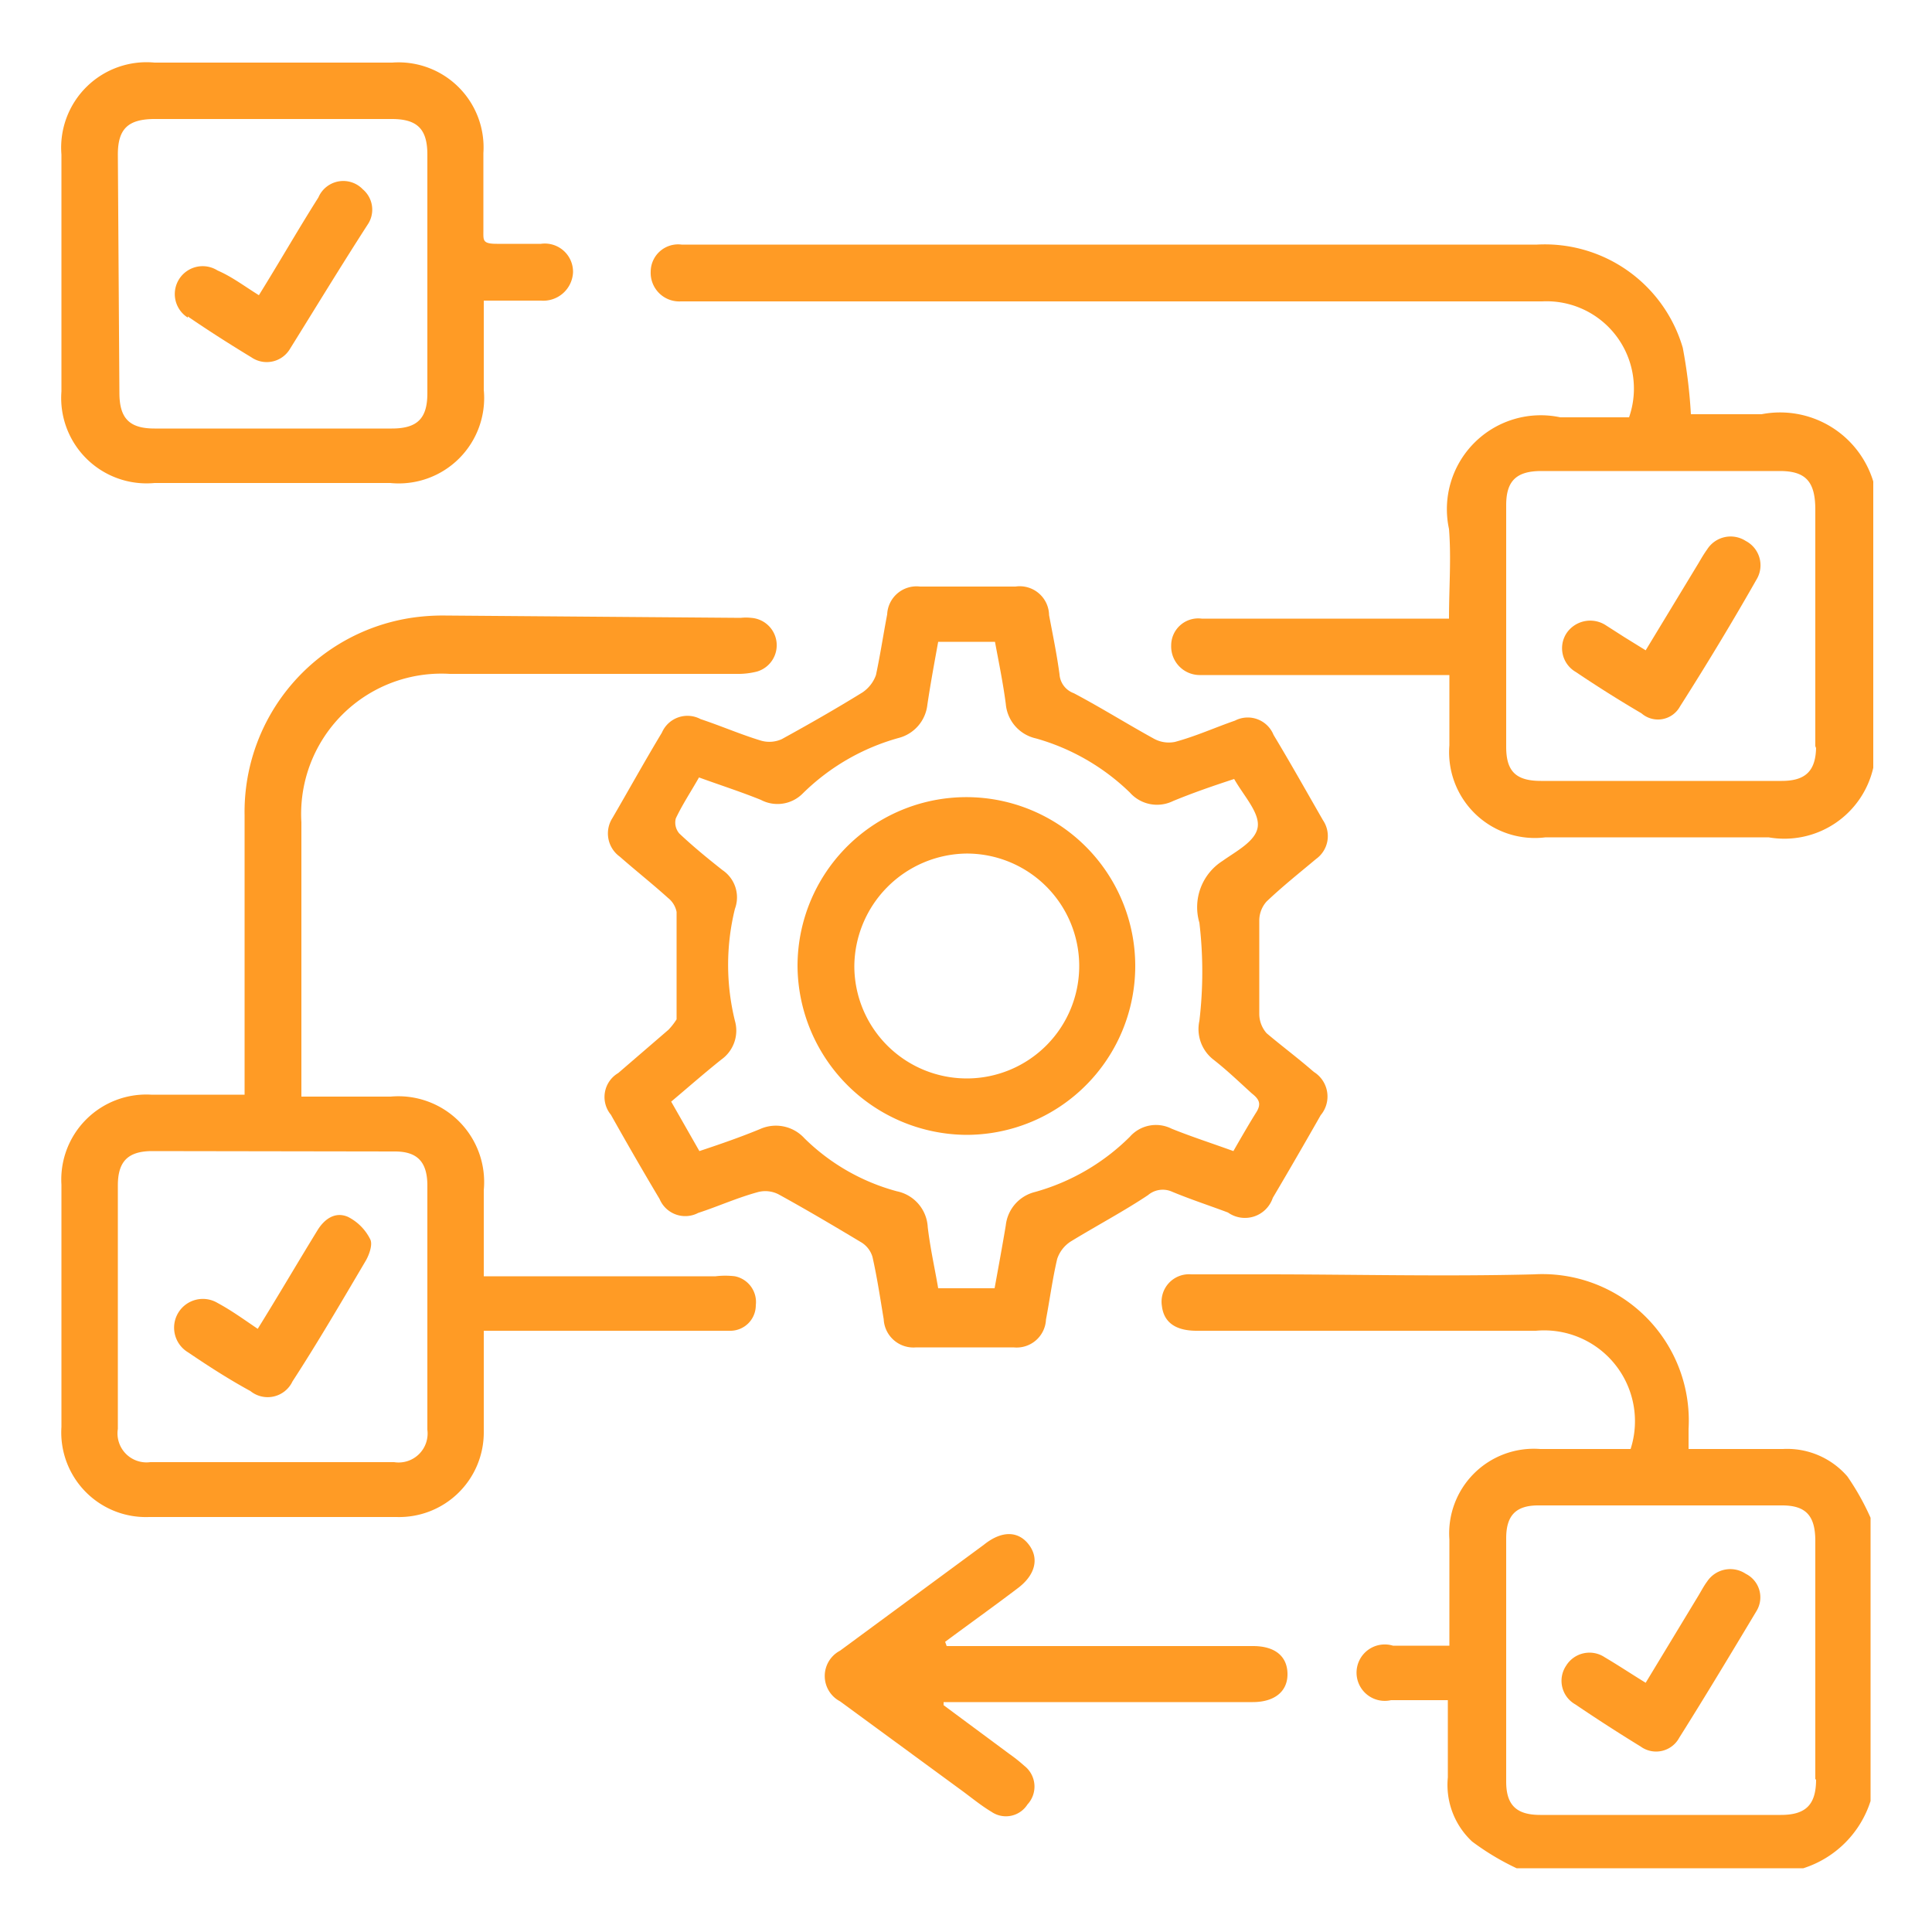
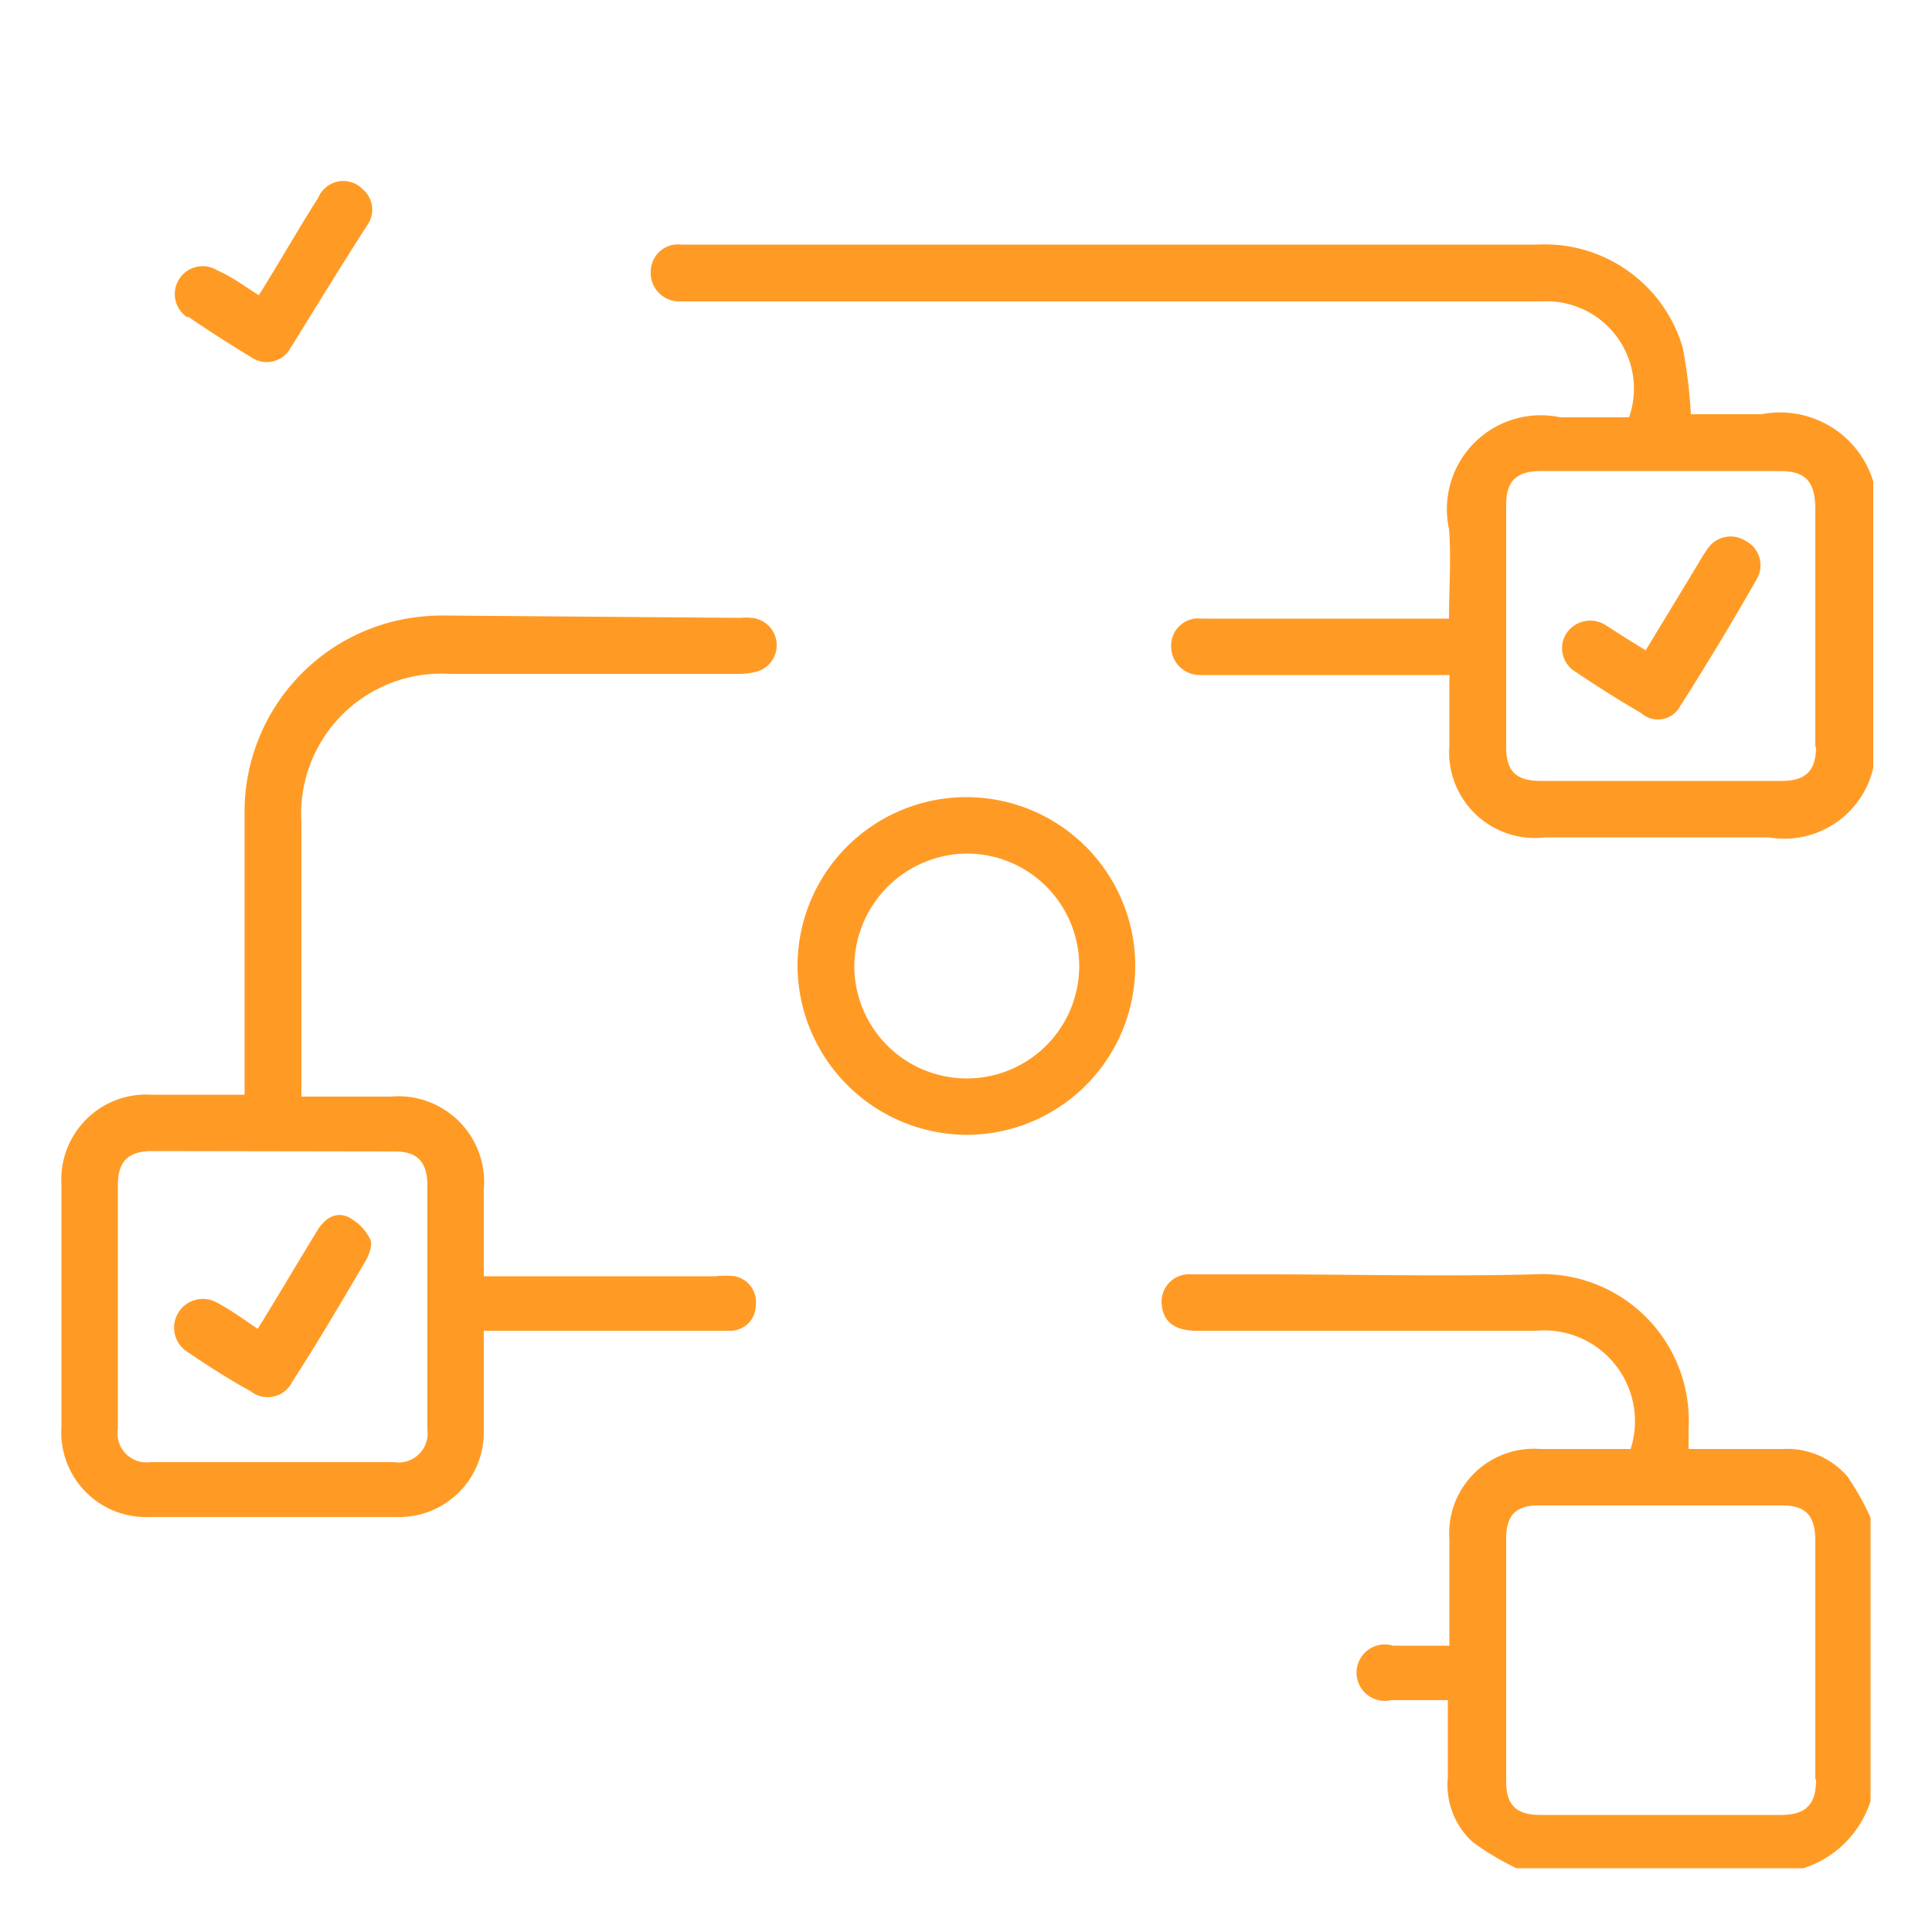
<svg xmlns="http://www.w3.org/2000/svg" id="Layer_1" data-name="Layer 1" viewBox="0 0 50 50">
  <defs>
    <style>.cls-1{fill:#ff9b25;}</style>
  </defs>
  <path class="cls-1" d="M47,13.14c0,1,0,2,0,3.07v0C47,15.19,47,14.17,47,13.14Z" />
  <path class="cls-1" d="M8.61,3h0Z" />
  <path class="cls-1" d="M45.59,10.72c-.61,0-1.23,0-1.83,0A13.22,13.22,0,0,0,43.55,9a3.72,3.72,0,0,0-3.77-2.67c-6.88,0-13.76,0-20.63,0H17.64a.71.71,0,0,0-.8.7.74.74,0,0,0,.78.77H39.91a2.26,2.26,0,0,1,2.25,3c-.59,0-1.19,0-1.78,0a2.43,2.43,0,0,0-2.88,2.89c.06.75,0,1.52,0,2.32H31.1a.7.7,0,0,0-.79.7.74.74,0,0,0,.75.76h6.45v1.82A2.22,2.22,0,0,0,40,21.67h5.77a2.36,2.36,0,0,0,2.71-1.8V12.46A2.52,2.52,0,0,0,45.59,10.72ZM47,19.31c0,.63-.26.9-.89.9H39.88c-.65,0-.9-.25-.9-.88q0-3.13,0-6.26c0-.63.27-.88.91-.88h6.17c.67,0,.92.27.92,1,0,1,0,2,0,3.07v3.1Z" />
  <path class="cls-1" d="M46.14,37.5H43.7c0-.22,0-.37,0-.52a3.79,3.79,0,0,0-4-4c-2.33.06-4.67,0-7,0-.62,0-1.25,0-1.87,0a.71.71,0,0,0-.76.82c.05.42.35.64.9.64h8.78a2.35,2.35,0,0,1,2.45,3.06H39.86a2.19,2.19,0,0,0-2.35,2.34c0,.75,0,1.49,0,2.24,0,.16,0,.32,0,.51-.52,0-1,0-1.46,0A.73.73,0,1,0,36,44h1.47c0,.7,0,1.36,0,2a2,2,0,0,0,.63,1.66,6.61,6.61,0,0,0,1.15.69h7.42a2.68,2.68,0,0,0,1.74-1.74V39.28a6.55,6.55,0,0,0-.6-1.07A2.06,2.06,0,0,0,46.14,37.5ZM47,46.05c0,.65-.26.92-.91.92H39.86c-.61,0-.88-.25-.88-.86q0-3.15,0-6.3c0-.59.25-.85.83-.85h6.31c.62,0,.86.27.86.92v6.17Z" />
-   <path class="cls-1" d="M19.67,19.16c-.52-.16-1-.37-1.54-.55a.72.72,0,0,0-1,.35c-.44.73-.85,1.47-1.28,2.21a.74.74,0,0,0,.19,1c.41.36.84.7,1.25,1.07a.61.61,0,0,1,.22.36c0,.89,0,1.79,0,2.78a1.68,1.68,0,0,1-.21.27L16,27.77a.72.72,0,0,0-.19,1.08c.41.73.83,1.46,1.26,2.18a.72.72,0,0,0,1,.36c.52-.17,1-.39,1.55-.54a.75.75,0,0,1,.53.06c.71.39,1.42.81,2.12,1.23a.66.66,0,0,1,.31.39c.12.53.2,1.07.29,1.61a.77.77,0,0,0,.84.73q1.26,0,2.52,0a.76.76,0,0,0,.84-.72c.1-.53.17-1.06.29-1.57a.86.86,0,0,1,.35-.45c.67-.41,1.37-.78,2-1.2a.59.59,0,0,1,.62-.09c.48.2,1,.37,1.45.54A.76.76,0,0,0,32.94,31c.42-.71.83-1.42,1.24-2.14A.75.75,0,0,0,34,27.74c-.4-.35-.83-.67-1.22-1a.76.76,0,0,1-.19-.5c0-.8,0-1.61,0-2.41a.74.74,0,0,1,.19-.5c.41-.39.85-.74,1.28-1.1a.73.73,0,0,0,.18-1c-.42-.73-.84-1.48-1.28-2.21a.72.72,0,0,0-1-.37c-.52.18-1,.4-1.55.55a.8.8,0,0,1-.56-.09c-.69-.38-1.36-.8-2.06-1.17a.56.56,0,0,1-.37-.49c-.07-.52-.17-1-.27-1.53a.76.76,0,0,0-.87-.74c-.83,0-1.65,0-2.47,0a.76.76,0,0,0-.85.72c-.1.52-.17,1-.29,1.57a.91.91,0,0,1-.35.45c-.68.42-1.38.82-2.09,1.21A.78.78,0,0,1,19.67,19.16Zm1.11,1.37a5.7,5.7,0,0,1,2.47-1.43,1,1,0,0,0,.75-.86c.08-.54.18-1.08.28-1.63h1.47c.1.54.21,1.07.28,1.61a1,1,0,0,0,.78.89,5.71,5.71,0,0,1,2.43,1.4.94.94,0,0,0,1.12.22c.51-.21,1-.38,1.58-.57.25.44.66.87.61,1.24s-.56.63-.91.88a1.42,1.42,0,0,0-.6,1.6,10.8,10.8,0,0,1,0,2.54,1,1,0,0,0,.36,1c.36.28.69.6,1,.88.19.15.25.27.11.49s-.39.65-.59,1c-.55-.2-1.08-.37-1.6-.58a.9.9,0,0,0-1.08.21,5.61,5.61,0,0,1-2.46,1.43,1,1,0,0,0-.75.86c-.09.54-.19,1.08-.29,1.63H24.28c-.09-.53-.2-1-.27-1.58a1,1,0,0,0-.8-.93,5.41,5.41,0,0,1-2.39-1.37,1,1,0,0,0-1.15-.24c-.51.21-1,.38-1.57.57l-.73-1.28c.44-.37.86-.74,1.3-1.09a.92.92,0,0,0,.35-1,6.05,6.05,0,0,1,0-2.9.85.85,0,0,0-.32-1c-.38-.3-.76-.61-1.12-.95a.43.43,0,0,1-.09-.39c.17-.36.39-.69.6-1.06.55.2,1.08.37,1.6.58A.92.92,0,0,0,20.78,20.53Z" />
  <path class="cls-1" d="M11.53,15.93a5.56,5.56,0,0,0-.82.05A5.08,5.08,0,0,0,6.33,21.1c0,2.23,0,4.45,0,6.68v.55H3.91a2.2,2.2,0,0,0-2.32,2.33q0,3.14,0,6.27a2.19,2.19,0,0,0,2.27,2.33c2.13,0,4.27,0,6.4,0a2.19,2.19,0,0,0,2.26-2.21c0-.7,0-1.4,0-2.1,0-.16,0-.32,0-.51h5.35c.35,0,.7,0,1.05,0a.66.66,0,0,0,.64-.66.68.68,0,0,0-.54-.75,2.07,2.07,0,0,0-.5,0h-6c0-.8,0-1.51,0-2.23a2.22,2.22,0,0,0-2.41-2.42H7.8v-.47c0-2.21,0-4.42,0-6.63a3.63,3.63,0,0,1,3.84-3.84h7.41a2,2,0,0,0,.54-.06.71.71,0,0,0-.15-1.39,1.22,1.22,0,0,0-.27,0ZM10.22,29.8c.57,0,.83.26.84.85V37a.75.75,0,0,1-.86.84c-2.1,0-4.21,0-6.31,0a.75.75,0,0,1-.84-.86c0-1,0-2.1,0-3.15V30.68c0-.61.25-.88.86-.89Z" />
-   <path class="cls-1" d="M4,12.5H10.1a2.21,2.21,0,0,0,2.42-2.41c0-.74,0-1.49,0-2.31H14a.77.77,0,0,0,.83-.73A.73.73,0,0,0,14,6.31c-.38,0-.76,0-1.14,0s-.35-.09-.35-.35c0-.68,0-1.37,0-2a2.2,2.2,0,0,0-2.36-2.34H4A2.21,2.21,0,0,0,1.59,4q0,3.08,0,6.13A2.21,2.21,0,0,0,4,12.5ZM3.05,4c0-.66.26-.91.92-.92h6.17c.66,0,.92.26.92.92v6.18c0,.65-.26.91-.92.91H4c-.66,0-.91-.27-.91-.93Z" />
-   <path class="cls-1" d="M24.46,42.49c.62-.46,1.25-.91,1.87-1.38.46-.34.57-.77.3-1.13s-.7-.38-1.17,0l-3.72,2.74a.74.74,0,0,0,0,1.31l3.07,2.25c.28.2.55.43.85.61a.66.66,0,0,0,.93-.19.68.68,0,0,0-.08-1,4.08,4.08,0,0,0-.39-.31l-1.7-1.26,0-.08h8c.57,0,.91-.28.9-.74s-.34-.71-.89-.71c-.79,0-1.58,0-2.37,0H24.5Z" />
  <path class="cls-1" d="M45.18,14a.72.72,0,0,0-1,.22c-.08.11-.15.23-.22.35l-1.37,2.26-.55-.34-.5-.32a.74.74,0,0,0-1,.22.71.71,0,0,0,.24,1c.55.37,1.12.73,1.7,1.07a.65.65,0,0,0,1-.18c.7-1.1,1.37-2.21,2-3.32A.71.71,0,0,0,45.18,14Z" />
-   <path class="cls-1" d="M45.18,40.73a.72.72,0,0,0-1,.2c-.09.12-.16.26-.24.39l-1.35,2.23c-.39-.24-.72-.46-1.06-.66a.71.71,0,0,0-1,.22.7.7,0,0,0,.24,1c.56.38,1.12.74,1.69,1.09a.68.68,0,0,0,1-.23c.68-1.08,1.34-2.18,2-3.28A.68.68,0,0,0,45.18,40.73Z" />
  <path class="cls-1" d="M25,29.37A4.37,4.37,0,1,0,20.64,25,4.4,4.4,0,0,0,25,29.37Zm0-7.28A2.91,2.91,0,1,1,22.11,25,2.94,2.94,0,0,1,25,22.09Z" />
  <path class="cls-1" d="M5.63,33.72A.72.72,0,1,0,4.87,35c.53.36,1.06.7,1.61,1a.71.71,0,0,0,1.09-.25c.65-1,1.28-2.08,1.9-3.13.09-.16.18-.42.11-.55A1.29,1.29,0,0,0,9,31.49c-.33-.14-.61.06-.79.36-.51.83-1,1.67-1.54,2.54C6.3,34.14,6,33.92,5.63,33.72Z" />
  <path class="cls-1" d="M4.86,8.19c.54.37,1.09.72,1.65,1.06a.7.7,0,0,0,1-.23c.66-1.06,1.31-2.13,2-3.2a.69.69,0,0,0-.12-.92.7.7,0,0,0-1.15.21c-.52.82-1,1.66-1.54,2.53C6.3,7.39,6,7.16,5.63,7a.72.72,0,1,0-.77,1.22Z" />
</svg>